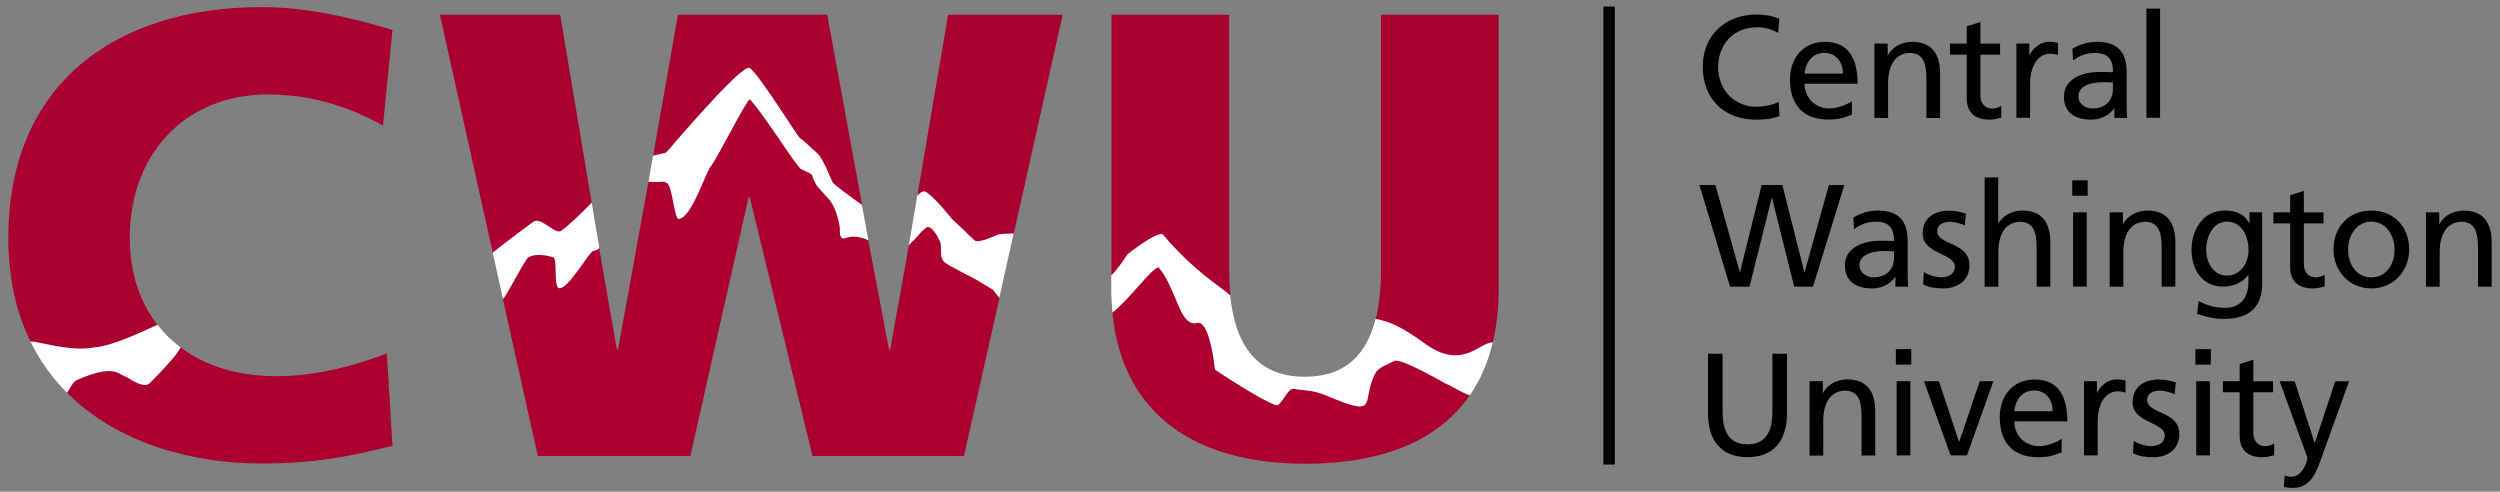
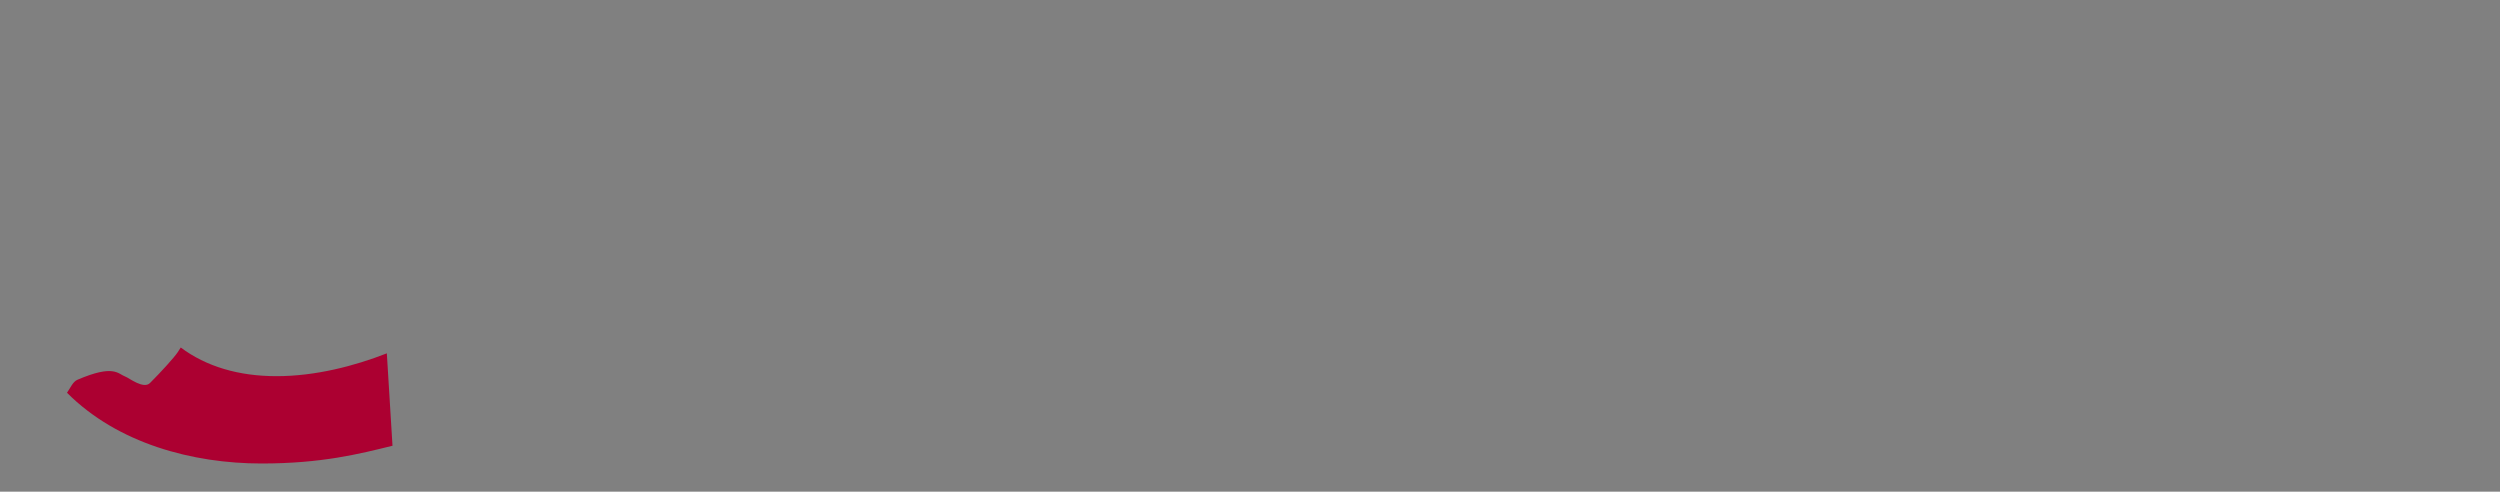
<svg xmlns="http://www.w3.org/2000/svg" xmlns:ns1="http://www.inkscape.org/namespaces/inkscape" xmlns:ns2="http://sodipodi.sourceforge.net/DTD/sodipodi-0.dtd" width="300px" height="59px" id="svg3042" version="1.1" ns1:version="0.48.1 " ns2:docname="cwu university logo.svg">
  <rect width="100%" height="100%" fill="#808080" stroke="none" />
  <defs id="defs3095" />
  <ns2:namedview pagecolor="#ffffff" bordercolor="#666666" borderopacity="1" objecttolerance="10" gridtolerance="10" guidetolerance="10" ns1:pageopacity="0" ns1:pageshadow="2" ns1:window-width="1366" ns1:window-height="705" id="namedview3093" showgrid="false" ns1:zoom="3.4580645" ns1:cx="158.75" ns1:cy="24.6875" ns1:window-x="0" ns1:window-y="0" ns1:window-maximized="1" ns1:current-layer="svg3042" />
  <g id="g3867">
-     <path id="path3044" d="M71,24.32l0.92,5.44l-4.31,5.42l-7.25,0.7l-1.24-5.57l4.31-5.15L71,24.32z M18.9,38.98L3.64,40.96  c1.16,2.37,2.65,4.42,4.4,6.17l10.37,0.5l3.27-5.94C20.64,40.92,19.7,40.01,18.9,38.98z M110.9,21.98l-0.82,1.47l-1.02,5.99  l4.78,4.99l6.07,1.32l1.73-7.75L110.9,21.98z M165.07,38.28c-1.03,4.08-3.47,6.93-8.48,6.93c-6.1,0-8.4-4.23-8.97-9.76l-9.88-11.67  l-4.39,9.27v1.6c0,1,0.06,1.95,0.14,2.87l20.29,13.91l22.6-4c1.22-1.76,2.16-3.86,2.75-6.35C174.13,39.19,169.32,37.87,165.07,38.28  z M90.14,6.03L78.37,18.67l-0.54,3.1l4.62,8.33l7.52-18.18l8.57,18.18l5.66-1.3l-0.77-4.19L90.14,6.03z" fill="#FFFFFF" />
    <g style="fill:#ac0031;fill-opacity:1" id="g3046">
      <linearGradient y2="43.58" x2="154.276" y1="78.558" x1="133.265" gradientUnits="userSpaceOnUse" id="SVGID1">
        <stop id="stop3049" style="stop-color:#D71D24" offset="0.635" />
        <stop id="stop3051" style="stop-color:#BF1620" offset="0.701" />
        <stop id="stop3053" style="stop-color:#920A19" offset="0.835" />
        <stop id="stop3055" style="stop-color:#760315" offset="0.939" />
        <stop id="stop3057" style="stop-color:#6C0013" offset="1" />
      </linearGradient>
-       <path style="fill:#ac0031;fill-opacity:1" id="path3059" d="M176.39,47.43c-0.93-0.25-1.97-1.01-3-1.44c-0.12-0.07-5.3-3.06-6.05-2.68c-0.91,0.45-1.96,0.78-2.35,1.56c-1.69,3.36,0.65,5.36-5.77,2.62c-1.81-0.77-2.96-0.6-3.87-0.82c-0.9-0.23-1.56,2.17-2.25,1.95c-1.75-0.57-7.16-4.14-7.31-4.27c0,0-0.58-5.98-2.13-5.6c-2.14,0.54-2.41-4.06-4.64-6.68c-1,0.27-3.42,3.8-5.53,5.44c1.21,12.47,10.26,18.14,23.13,18.14c7.68,0,15.42-1.93,19.75-8.21L176.39,47.43z" fill="url(#SVGID1)" />
      <linearGradient y2="35.973" x2="20.544" y1="60.384" x1="39.081" gradientUnits="userSpaceOnUse" id="SVGID2">
        <stop id="stop3062" style="stop-color:#D71D24" offset="0" />
        <stop id="stop3064" style="stop-color:#CB1A22" offset="0.163" />
        <stop id="stop3066" style="stop-color:#AA111C" offset="0.461" />
        <stop id="stop3068" style="stop-color:#750412" offset="0.856" />
        <stop id="stop3070" style="stop-color:#67000F" offset="0.956" />
      </linearGradient>
      <path style="fill:#ac0031;fill-opacity:1" id="path3072" d="M21.69,41.7c-0.12,0.19-0.23,0.38-0.36,0.56c-0.44,0.66-2.01,2.38-3.33,3.7c-0.78,0.78-2.52-0.61-2.94-0.76c-0.92-0.34-1.37-1.51-5.74,0.36c-0.58,0.22-0.89,1.03-1.28,1.57c6.06,6.08,15.05,8.49,23.34,8.49c7.21,0,11.7-1.14,15.72-2.13l-0.68-11.09c-3.87,1.52-8.58,2.74-13.21,2.74C28.65,45.15,24.71,43.97,21.69,41.7" fill="url(#SVGID2)" />
      <radialGradient gradientUnits="userSpaceOnUse" gradientTransform="matrix(-7.706811e-03 -1 1.083 -8.347884e-03 24.303 152.658)" r="47.461" cy="61.704" cx="90.441" id="SVGID3">
        <stop id="stop3075" style="stop-color:#CF1C22" offset="0.446" />
        <stop id="stop3077" style="stop-color:#C51E24" offset="0.582" />
        <stop id="stop3079" style="stop-color:#A11E22" offset="0.695" />
        <stop id="stop3081" style="stop-color:#791517" offset="0.785" />
        <stop id="stop3083" style="stop-color:#580C0E" offset="0.885" />
        <stop id="stop3085" style="stop-color:#481210" offset="1" />
      </radialGradient>
-       <path style="fill:#ac0031;fill-opacity:1" id="path3087" d="M109.07,29.44c0.14-0.18,0.31-0.38,0.36-0.41c0.32-0.22,1.52-1.79,1.91-1.79c0.71-0.01,1.46,1.76,1.46,1.76c0.3,0.81-0.1,1.6,0.39,2.32c0.2,0.29,1.4,0.9,1.55,0.97c0.13,0.06,0.63,0.38,1.84,0.96c0.51,0.25,2.61,1.55,2.61,1.55s0.32,0.47,0.74,0.97l0,0.01l-4.26,18.95H97.5l-7.52-31.05h-0.15l-6.99,31.05h-18.3l-4.19-18.84l0,0.01c0.55-0.55,2.63-4.79,3.08-5.03c1.11-0.61,2.82-0.02,2.93,0c0.6,0.09,0,3.72,0.78,3.72c1.17,0,3.59-4.5,4.11-4.5c0.2,0,0.41-0.11,0.65-0.29l2.12,12.11h0.15l3.64-20.08l0-0.02c1.93,0.13,1.53-0.19,2.25,0.17c0.59,0.3,0.87,4.3,1.37,4.3c1.56-0.07,3.26-5.69,3.9-6.37c0.58-0.61,4.28-7.98,4.62-7.96c0.34,0.02,3.87,5.18,4.25,5.78c0.17,0.28,1.58,2.26,1.81,2.48c0.2,0.19,1.27,0.54,1.41,0.76c0,0,0.34,1.07,0.8,1.56c0.7,0.76,1.38,1.52,1.38,1.52s0.94,1.22,1.2,3.45c0,0-0.19,1.38,0.65,1.07c0.93-0.34,1.99-0.11,2.74,0.26l0,0l2.49,13.08h0.15l2.21-12.35L109.07,29.44z" fill="url(#SVGID3)" />
    </g>
-     <path id="path3089" d="M45.96,15.06L47.1,3.59c-5.09-1.52-10.33-2.74-15.72-2.74C13.91,0.86,1,10.05,1,28.5  c0,4.9,0.97,9.02,2.64,12.46c1.5,0.1,4.89,1.3,7.85,0.7c1.81-0.11,5.52-1.8,7.4-2.69c-2.12-2.72-3.32-6.26-3.32-10.47  c0-9.87,6.53-17.16,16.56-17.16C37,11.34,41.4,12.55,45.96,15.06 M71,24.32L67.22,1.77H52.79l6.34,28.54  c1.76-1.4,4.35-3.33,4.87-3.7c0.95-0.66,2.61,1.64,3.37,1.07c1.03-0.77,2.31-2.01,3.6-3.33L71,24.32z M103.45,24.6L99.27,1.77H81.35  l-2.97,16.9c0.83-0.21,1.46-0.31,1.55-0.37c0.18-0.11,9.09-10.77,10.04-10.14c1.13,0.76,5.94,8.53,6.07,8.47  c0.13-0.06,1.22,1.08,1.97,1.7c0.75,0.62,1.7,3.16,1.9,3.54C100.04,22.13,101.84,23.44,103.45,24.6 M121.66,28.01l5.86-26.24h-13.75  l-3.68,21.68c0.34-0.34,0.67-0.56,0.9-0.47c0.95,0.38,3.25,3.3,3.25,3.3l1.53,1.43c0,0,0.82,0.86,1.24,1.17  c0.43,0.31,2.26-0.51,2.57-0.67C119.95,28.03,120.78,28.05,121.66,28.01 M147.65,35.45c-0.11-1.01-0.15-2.07-0.15-3.15V1.77h-14.12  l-0.01,31.28c0.92-0.92,1.92-2.53,1.92-2.53s3.75-2.97,4.28-2.35C143.36,32.62,146.28,34.24,147.65,35.45 M179.14,41.08  c0.45-1.91,0.7-4.03,0.7-6.42V1.77h-14.12V32.3c0,2.14-0.18,4.18-0.63,5.98c0.2,0.02,0.43,0.06,0.69,0.14  c0.86,0.25,2.18,0.6,5.11,2.74C175.5,44.54,177.49,41.06,179.14,41.08" fill="#AB0032" />
-     <path id="path3091" d="M213.38,3.95c-0.77-0.45-1.63-0.68-2.52-0.68c-2.81,0-4.68,2.03-4.68,4.77c0,2.87,2.06,4.77,4.6,4.77  c0.87,0,2.04-0.23,2.66-0.59l0.1,1.7c-0.93,0.38-2.06,0.44-2.78,0.44c-3.86,0-6.43-2.48-6.43-6.36c0-3.76,2.73-6.26,6.45-6.26  c0.94,0,1.87,0.14,2.74,0.52L213.38,3.95z M222.22,13.77c-0.63,0.23-1.35,0.58-2.81,0.58c-3.16,0-4.61-1.92-4.61-4.82  c0-2.64,1.66-4.51,4.18-4.51c2.97,0,3.93,2.17,3.93,5.03h-6.36c0,1.77,1.38,2.97,2.94,2.97c1.08,0,2.34-0.56,2.74-0.89V13.77z   M221.15,8.83c0-1.36-0.8-2.48-2.22-2.48c-1.61,0-2.27,1.33-2.39,2.48H221.15z M224.93,5.23h1.59v1.42h0.03  c0.49-1.01,1.68-1.63,2.92-1.63c2.31,0,3.34,1.43,3.34,3.83v5.3h-1.64V9.53c0-2.08-0.45-3.09-1.89-3.18c-1.87,0-2.71,1.5-2.71,3.67  v4.13h-1.64V5.23z M240.01,6.56h-2.36v4.88c0,1.03,0.63,1.59,1.38,1.59c0.51,0,0.87-0.16,1.12-0.31v1.4  c-0.37,0.1-0.87,0.24-1.4,0.24c-1.69,0-2.74-0.8-2.74-2.59V6.56H234V5.23h2.01V3.16l1.64-0.52v2.59h2.36V6.56z M241.98,5.23h1.54  v1.38h0.03c0.44-0.93,1.38-1.59,2.32-1.59c0.49,0,0.73,0.05,1.08,0.12v1.47c-0.3-0.12-0.63-0.16-0.91-0.16  c-1.47,0-2.43,1.4-2.43,3.64v4.05h-1.64V5.23z M248.68,5.86c0.82-0.49,1.8-0.84,2.94-0.84c2.55,0,3.58,1.26,3.58,3.69v3.69  c0,1.01,0.03,1.49,0.07,1.75h-1.54v-1.15h-0.03c-0.38,0.54-1.26,1.36-2.76,1.36c-1.92,0-3.27-0.84-3.27-2.78  c0-2.24,2.45-2.94,4.14-2.94c0.65,0,1.1,0,1.75,0.03c0-1.54-0.56-2.32-2.2-2.32c-0.93,0-1.92,0.35-2.59,0.91L248.68,5.86z   M253.55,9.89c-0.35,0-0.7-0.03-1.05-0.03c-0.89,0-3.09,0.14-3.09,1.71c0,0.94,0.91,1.45,1.66,1.45c1.63,0,2.48-1.01,2.48-2.34V9.89  z M257.57,1.03h1.64v13.11h-1.64V1.03z M203.93,22.2h1.92l2.92,10.45h0.03l2.6-10.45h2.48l2.64,10.45h0.03l2.92-10.45h1.85  l-3.76,12.2h-2.26l-2.66-10.66h-0.03l-2.67,10.66h-2.34L203.93,22.2z M222.4,26.11c0.82-0.49,1.8-0.84,2.94-0.84  c2.55,0,3.58,1.26,3.58,3.69v3.69c0,1.01,0.03,1.49,0.07,1.75h-1.54v-1.15h-0.03c-0.38,0.54-1.26,1.36-2.76,1.36  c-1.92,0-3.27-0.84-3.27-2.78c0-2.24,2.45-2.94,4.14-2.94c0.65,0,1.1,0,1.75,0.03c0-1.54-0.56-2.32-2.2-2.32  c-0.93,0-1.92,0.35-2.59,0.91L222.4,26.11z M227.28,30.15c-0.35,0-0.7-0.03-1.05-0.03c-0.89,0-3.09,0.14-3.09,1.71  c0,0.94,0.91,1.45,1.66,1.45c1.63,0,2.48-1.01,2.48-2.34V30.15z M230.86,32.65c0.65,0.42,1.57,0.63,2.04,0.63  c0.75,0,1.68-0.31,1.68-1.28c0-1.63-3.86-1.49-3.86-3.98c0-1.85,1.38-2.74,3.15-2.74c0.77,0,1.4,0.16,2.04,0.35l-0.14,1.43  c-0.37-0.23-1.35-0.45-1.73-0.45c-0.84,0-1.57,0.35-1.57,1.08c0,1.82,3.86,1.29,3.86,4.14c0,1.91-1.52,2.78-3.11,2.78  c-0.84,0-1.69-0.09-2.45-0.49L230.86,32.65z M238.15,21.29h1.64v5.47h0.04c0.59-0.94,1.63-1.49,2.87-1.49  c2.31,0,3.34,1.43,3.34,3.83v5.3h-1.64v-4.61c0-2.08-0.45-3.09-1.89-3.18c-1.87,0-2.71,1.5-2.71,3.67v4.13h-1.64V21.29z   M250.52,23.49h-1.85v-1.85h1.85V23.49z M248.77,25.48h1.64v8.91h-1.64V25.48z M253.16,25.48h1.59v1.42h0.03  c0.49-1.01,1.68-1.63,2.92-1.63c2.31,0,3.34,1.43,3.34,3.83v5.3h-1.64v-4.61c0-2.08-0.45-3.09-1.89-3.18c-1.87,0-2.71,1.5-2.71,3.67  v4.13h-1.64V25.48z M271.46,34.01c0,2.71-1.4,4.26-4.6,4.26c-0.94,0-1.76-0.12-3.2-0.61l0.17-1.52c1.26,0.58,2.01,0.8,3.22,0.8  c1.73,0,2.76-1.17,2.76-3.06v-0.87h-0.03c-0.7,0.93-1.85,1.38-2.99,1.38c-2.55,0-3.81-2.08-3.81-4.39c0-2.29,1.29-4.74,3.99-4.74  c1.57,0,2.45,0.58,2.94,1.54h0.03v-1.33h1.52V34.01z M269.82,30.04c0-1.85-0.86-3.44-2.6-3.44c-1.66,0-2.48,1.8-2.48,3.32  c0,1.68,0.94,3.15,2.48,3.15S269.82,31.71,269.82,30.04z M278.82,26.81h-2.36v4.88c0,1.03,0.63,1.59,1.38,1.59  c0.51,0,0.87-0.16,1.12-0.31v1.4c-0.37,0.1-0.87,0.24-1.4,0.24c-1.7,0-2.74-0.8-2.74-2.59v-5.21h-2.01v-1.33h2.01v-2.06l1.64-0.52  v2.59h2.36V26.81z M284.57,25.27c2.71,0,4.53,1.96,4.53,4.67c0,2.55-1.85,4.67-4.53,4.67c-2.69,0-4.55-2.12-4.55-4.67  C280.02,27.23,281.84,25.27,284.57,25.27z M284.57,33.28c1.92,0,2.78-1.75,2.78-3.34c0-1.7-1.03-3.34-2.78-3.34  c-1.77,0-2.8,1.64-2.8,3.34C281.77,31.53,282.62,33.28,284.57,33.28z M291.12,25.48h1.59v1.42h0.03c0.49-1.01,1.68-1.63,2.92-1.63  c2.31,0,3.34,1.43,3.34,3.83v5.3h-1.64v-4.61c0-2.08-0.45-3.09-1.89-3.18c-1.87,0-2.71,1.5-2.71,3.67v4.13h-1.64V25.48z   M214.44,49.6c0,3.43-1.73,5.26-4.74,5.26c-3.01,0-4.74-1.84-4.74-5.26v-7.15h1.75v6.92c0,2.34,0.73,3.95,2.99,3.95  c2.25,0,2.99-1.61,2.99-3.95v-6.92h1.75V49.6z M217.15,45.74h1.59v1.42h0.03c0.49-1.01,1.68-1.63,2.92-1.63  c2.31,0,3.34,1.43,3.34,3.83v5.3h-1.64v-4.61c0-2.08-0.45-3.09-1.89-3.18c-1.87,0-2.71,1.5-2.71,3.67v4.13h-1.64V45.74z   M229.35,43.75h-1.85v-1.85h1.85V43.75z M227.6,45.74h1.64v8.91h-1.64V45.74z M236.03,54.65h-1.96l-3.2-8.91h1.8l2.41,7.27h0.03  l2.46-7.27h1.64L236.03,54.65z M247.39,54.29c-0.63,0.23-1.35,0.58-2.81,0.58c-3.16,0-4.61-1.92-4.61-4.82  c0-2.64,1.66-4.51,4.18-4.51c2.97,0,3.93,2.17,3.93,5.03h-6.36c0,1.77,1.38,2.97,2.94,2.97c1.08,0,2.34-0.56,2.74-0.89V54.29z   M246.32,49.34c0-1.36-0.8-2.48-2.22-2.48c-1.61,0-2.27,1.33-2.39,2.48H246.32z M250.09,45.74h1.54v1.38h0.03  c0.44-0.93,1.38-1.59,2.32-1.59c0.49,0,0.73,0.05,1.08,0.12v1.47c-0.3-0.12-0.63-0.16-0.91-0.16c-1.47,0-2.43,1.4-2.43,3.64v4.05  h-1.64V45.74z M256.05,52.91c0.65,0.42,1.57,0.63,2.04,0.63c0.75,0,1.68-0.31,1.68-1.28c0-1.63-3.86-1.49-3.86-3.98  c0-1.85,1.38-2.74,3.15-2.74c0.77,0,1.4,0.16,2.04,0.35l-0.14,1.43c-0.37-0.23-1.35-0.45-1.73-0.45c-0.84,0-1.57,0.35-1.57,1.08  c0,1.82,3.86,1.29,3.86,4.14c0,1.91-1.52,2.78-3.11,2.78c-0.84,0-1.7-0.09-2.45-0.49L256.05,52.91z M265.3,43.75h-1.85v-1.85h1.85  V43.75z M263.55,45.74h1.64v8.91h-1.64V45.74z M272.76,47.07h-2.36v4.88c0,1.03,0.63,1.59,1.38,1.59c0.51,0,0.87-0.16,1.12-0.31v1.4  c-0.37,0.1-0.87,0.24-1.4,0.24c-1.7,0-2.74-0.8-2.74-2.59v-5.21h-2.01v-1.33h2.01v-2.06l1.64-0.52v2.59h2.36V47.07z M274.16,57.07  c0.21,0.07,0.49,0.14,0.77,0.14c1.47,0,1.96-2.03,1.96-2.2c0-0.19-0.21-0.65-0.31-0.94l-3.02-8.32h1.8l2.39,7.38h0.03l2.45-7.38  h1.66l-3.29,9.11c-0.61,1.71-1.26,3.69-3.43,3.69c-0.52,0-0.82-0.07-1.12-0.12L274.16,57.07z M192.41,0.78h1.37v54.96h-1.37V0.78z" />
  </g>
</svg>